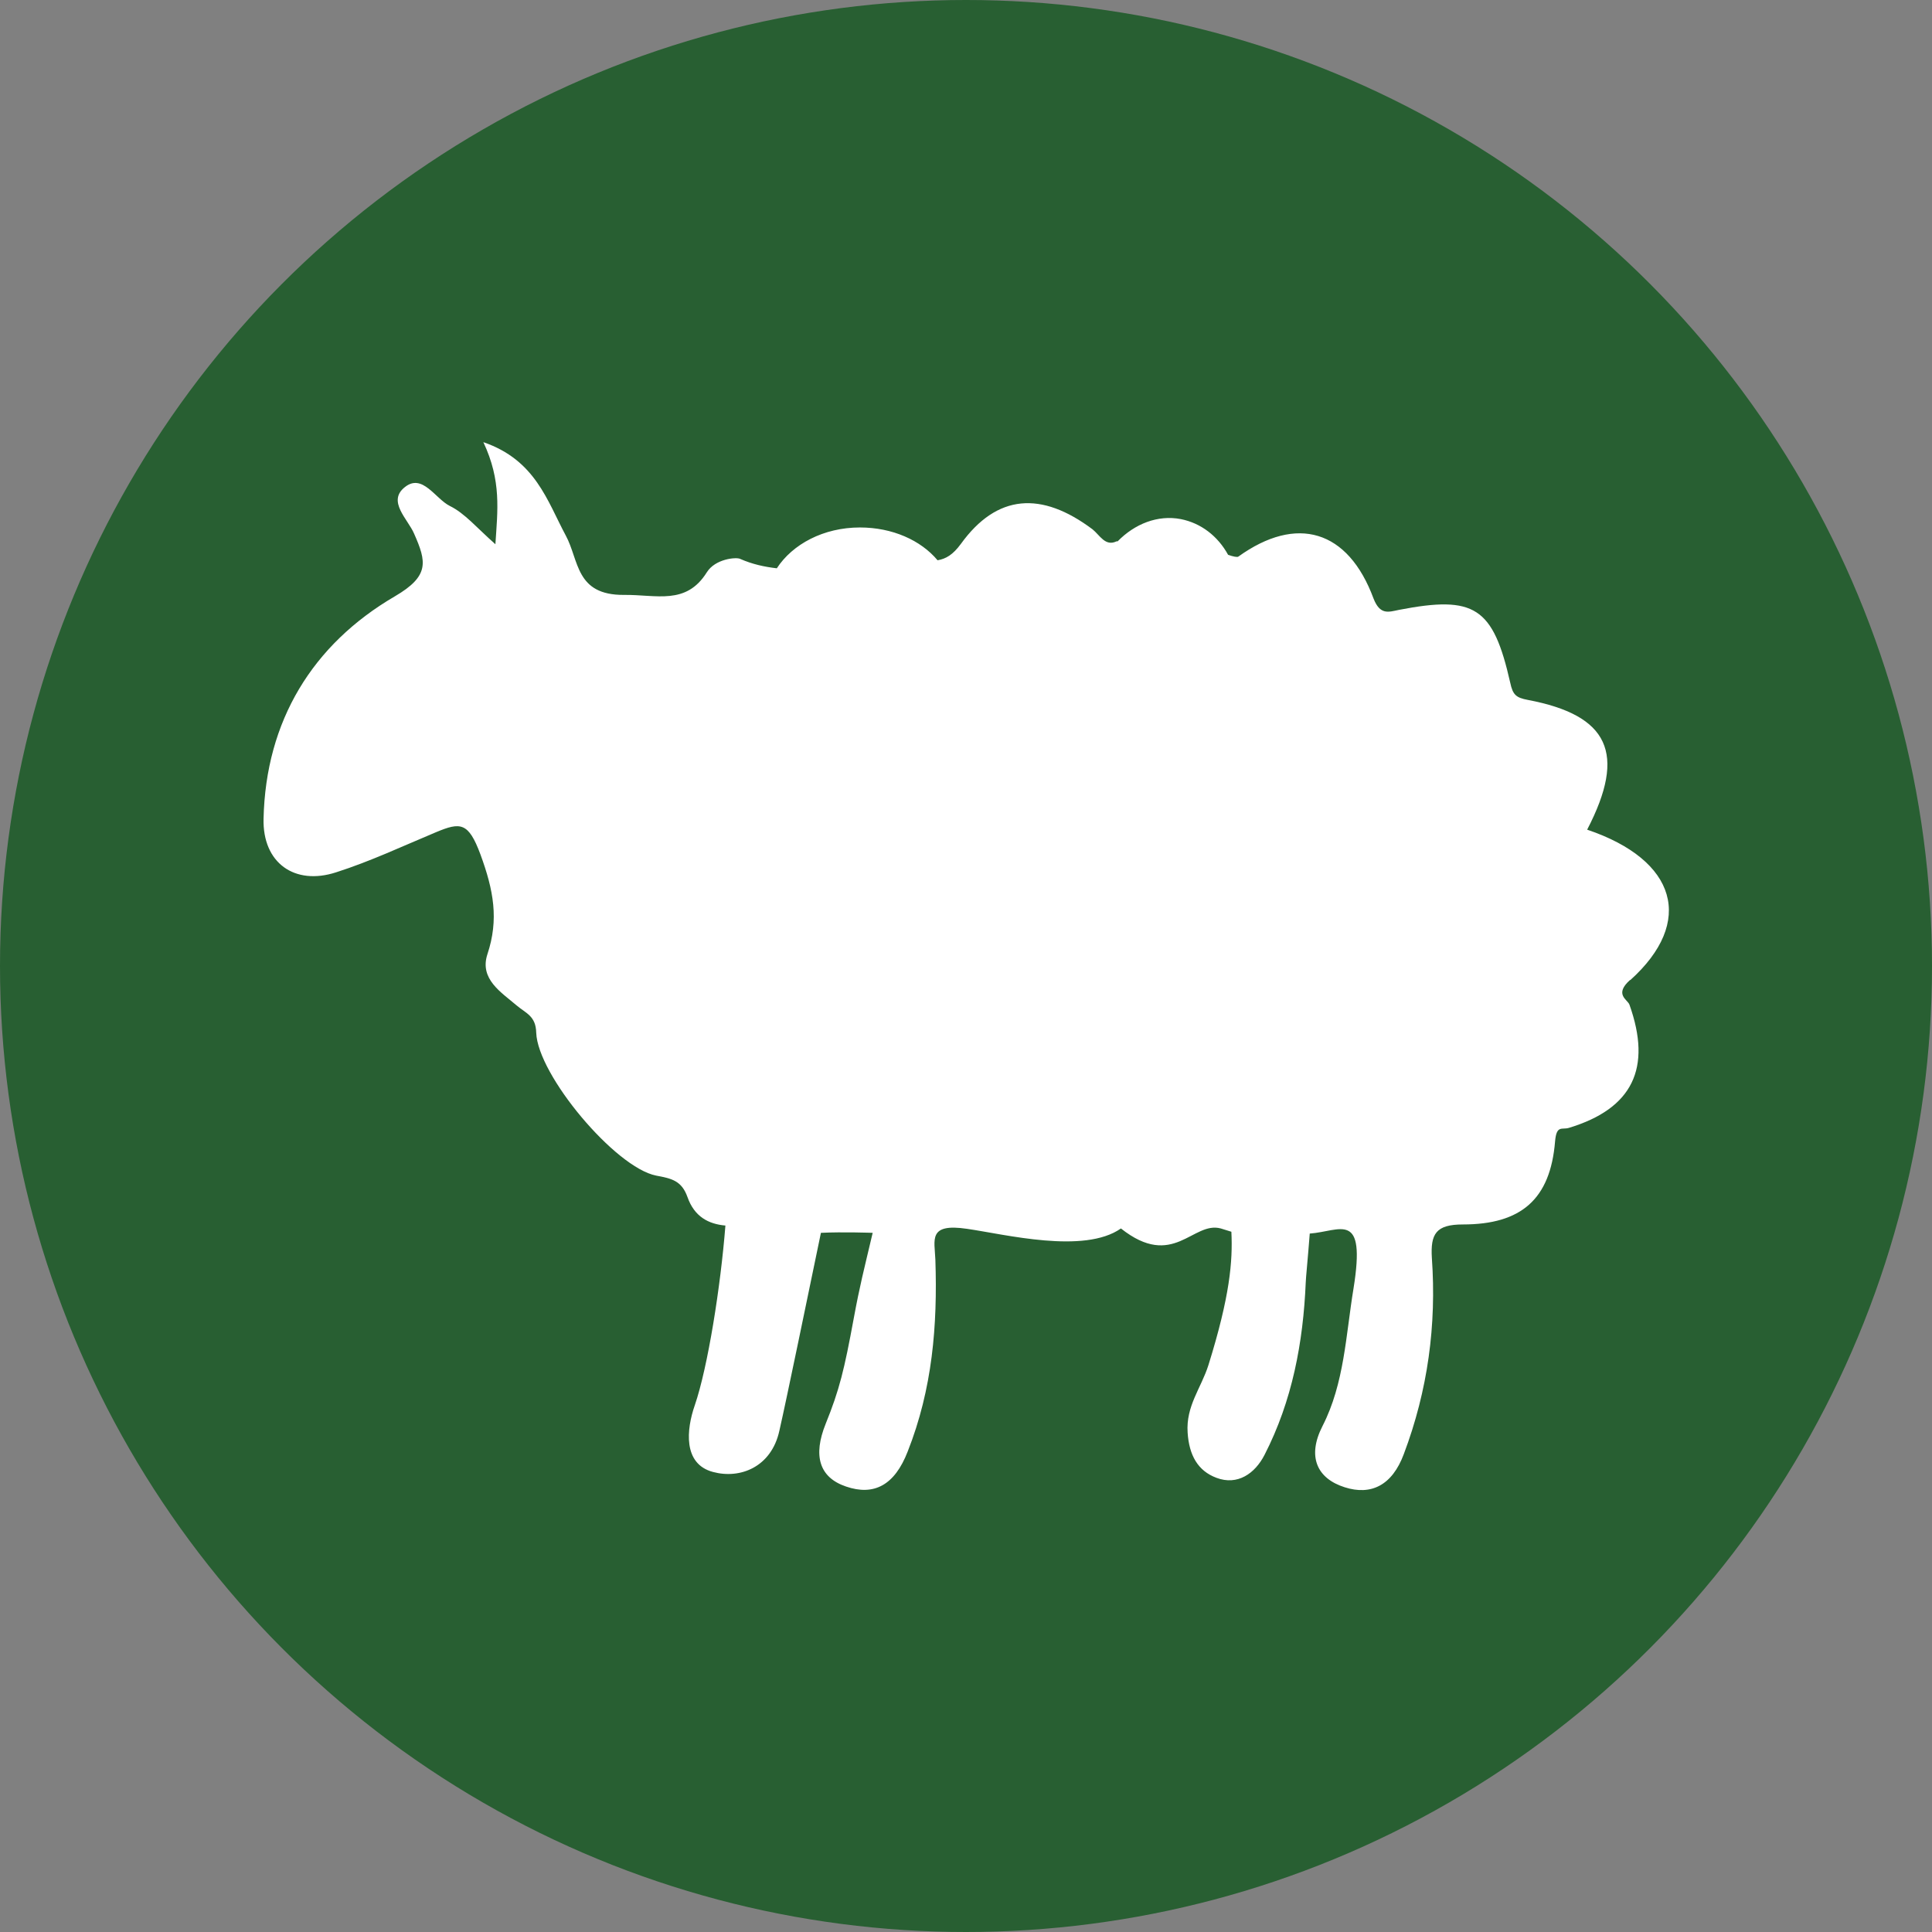
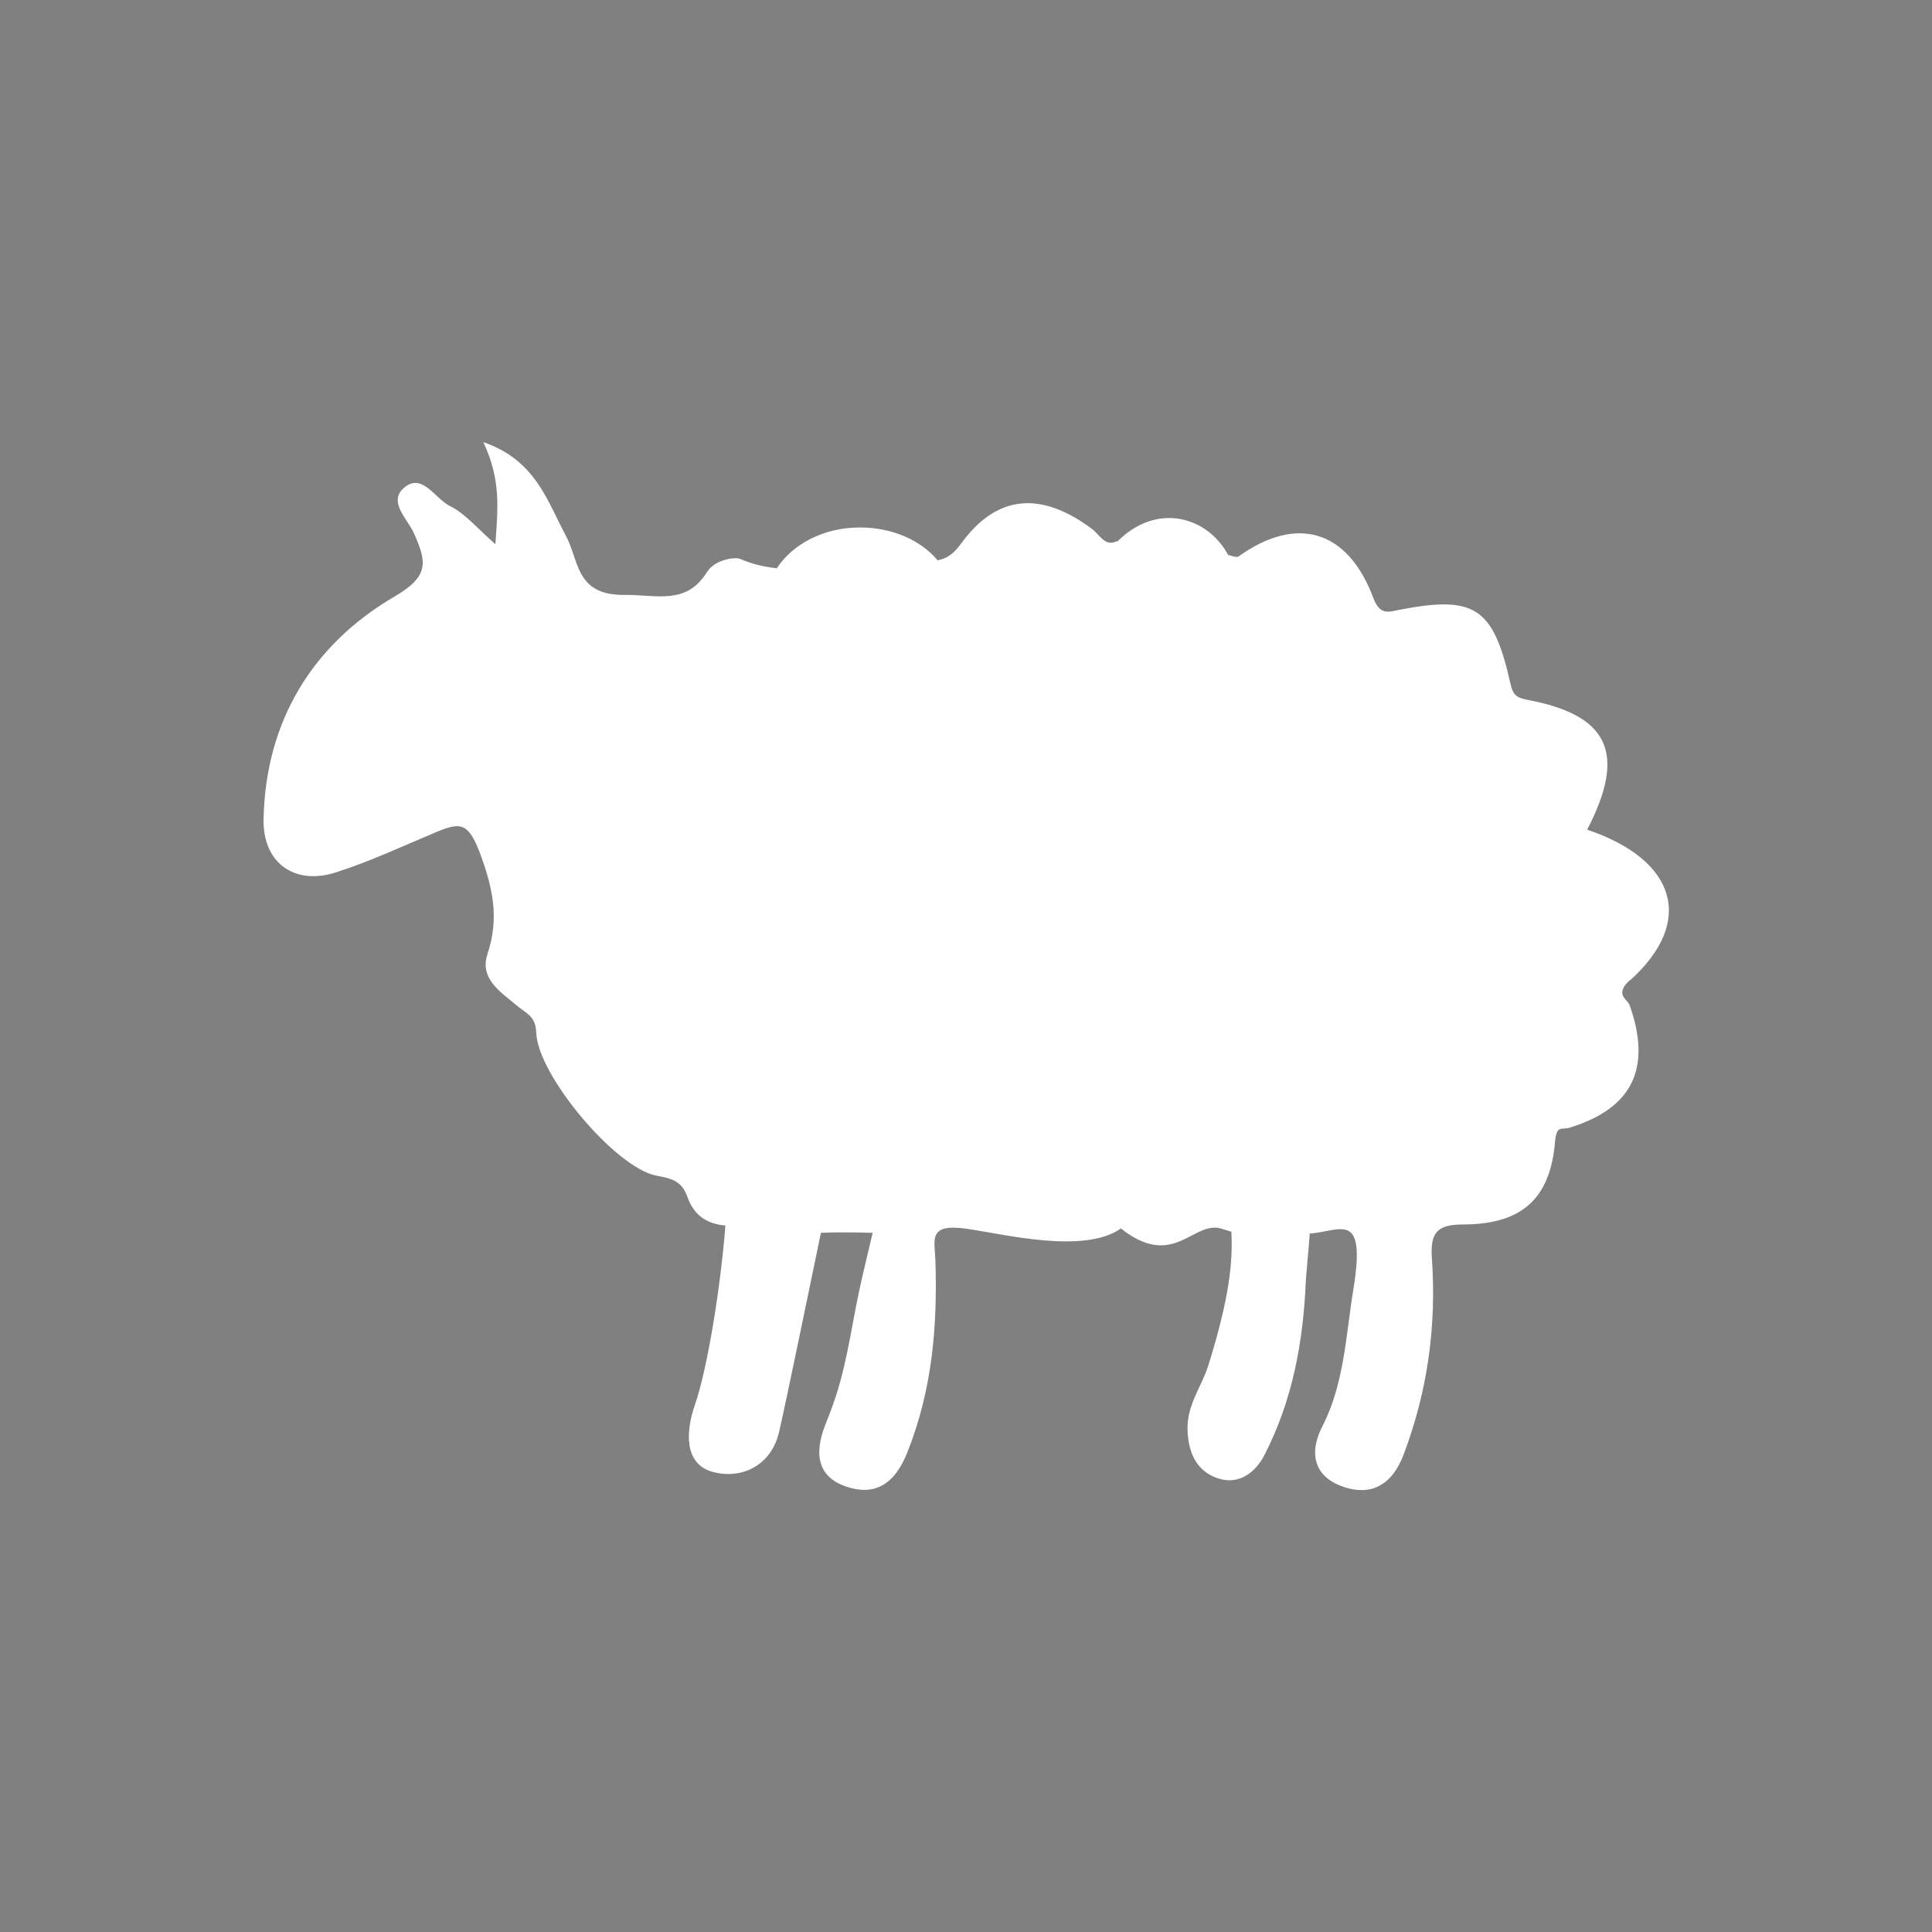
<svg xmlns="http://www.w3.org/2000/svg" width="53" height="53" data-name="Ebene 1">
  <rect width="100%" height="100%" fill="#808080" stroke="none" />
-   <circle cx="26.5" cy="26.5" r="26.5" style="fill:#285f32" />
  <path d="M44.72 26.89c1.78-1.6 1.28-3.3-1.18-4.13 1.09-2.1.59-3.14-1.63-3.56-.32-.06-.41-.14-.48-.47-.47-2.08-.98-2.4-3.05-2-.29.06-.52.15-.7-.31-.7-1.89-2.11-2.3-3.71-1.15-.03.02-.14 0-.28-.05-.28-.51-.74-.87-1.3-.98-.63-.12-1.26.13-1.73.61h-.03c-.31.15-.46-.17-.66-.33-1.4-1.05-2.62-.97-3.61.4-.22.3-.41.41-.64.45-.46-.55-1.24-.9-2.13-.9-1 0-1.85.46-2.28 1.12-.34-.04-.67-.11-1.01-.26-.11-.05-.68 0-.91.37-.57.91-1.38.61-2.27.62-1.34.01-1.23-.95-1.6-1.63-.51-.95-.83-2.07-2.26-2.56.5 1.06.39 1.87.33 2.8-.51-.45-.84-.85-1.25-1.05-.4-.2-.75-.9-1.23-.52-.5.39.08.88.25 1.28.34.77.43 1.16-.53 1.72-2.26 1.32-3.54 3.42-3.6 6.1-.03 1.21.85 1.84 1.99 1.47.94-.3 1.83-.72 2.74-1.1.67-.28.89-.28 1.22.61.36.98.51 1.78.19 2.74-.22.68.38 1.04.8 1.4.26.22.53.29.54.75.04 1.16 2.17 3.7 3.29 3.92.43.08.7.14.86.59.19.54.58.74 1.04.78-.13 1.66-.48 3.88-.84 4.93-.23.66-.33 1.61.5 1.83.74.2 1.6-.13 1.82-1.13.21-.92.78-3.7 1.14-5.43.59-.03 1.42 0 1.42 0-.25 1.06-.35 1.43-.52 2.35-.26 1.41-.39 1.95-.77 2.89-.35.87-.18 1.47.56 1.72.76.26 1.33-.03 1.69-.96.68-1.72.82-3.46.76-5.26-.02-.55-.21-1.01.87-.85 1.04.15 3.21.7 4.22-.01 1.44 1.14 1.97-.21 2.74 0 .1.03.2.06.29.09.04.81-.04 1.77-.63 3.66-.2.63-.62 1.12-.57 1.85.04.62.28 1.05.79 1.24.58.22 1.06-.12 1.32-.63.76-1.48 1.06-3.08 1.13-4.73 0-.09.06-.68.11-1.34.84-.06 1.55-.66 1.2 1.51-.21 1.27-.25 2.6-.85 3.77-.43.84-.15 1.44.61 1.68.72.23 1.3-.05 1.62-.91.66-1.75.9-3.54.77-5.38-.04-.66.11-.92.85-.92 1.6 0 2.4-.69 2.53-2.28.04-.46.19-.31.38-.37 1.75-.53 2.28-1.64 1.66-3.38-.05-.14-.43-.28.02-.68Z" style="fill:#fff" />
</svg>